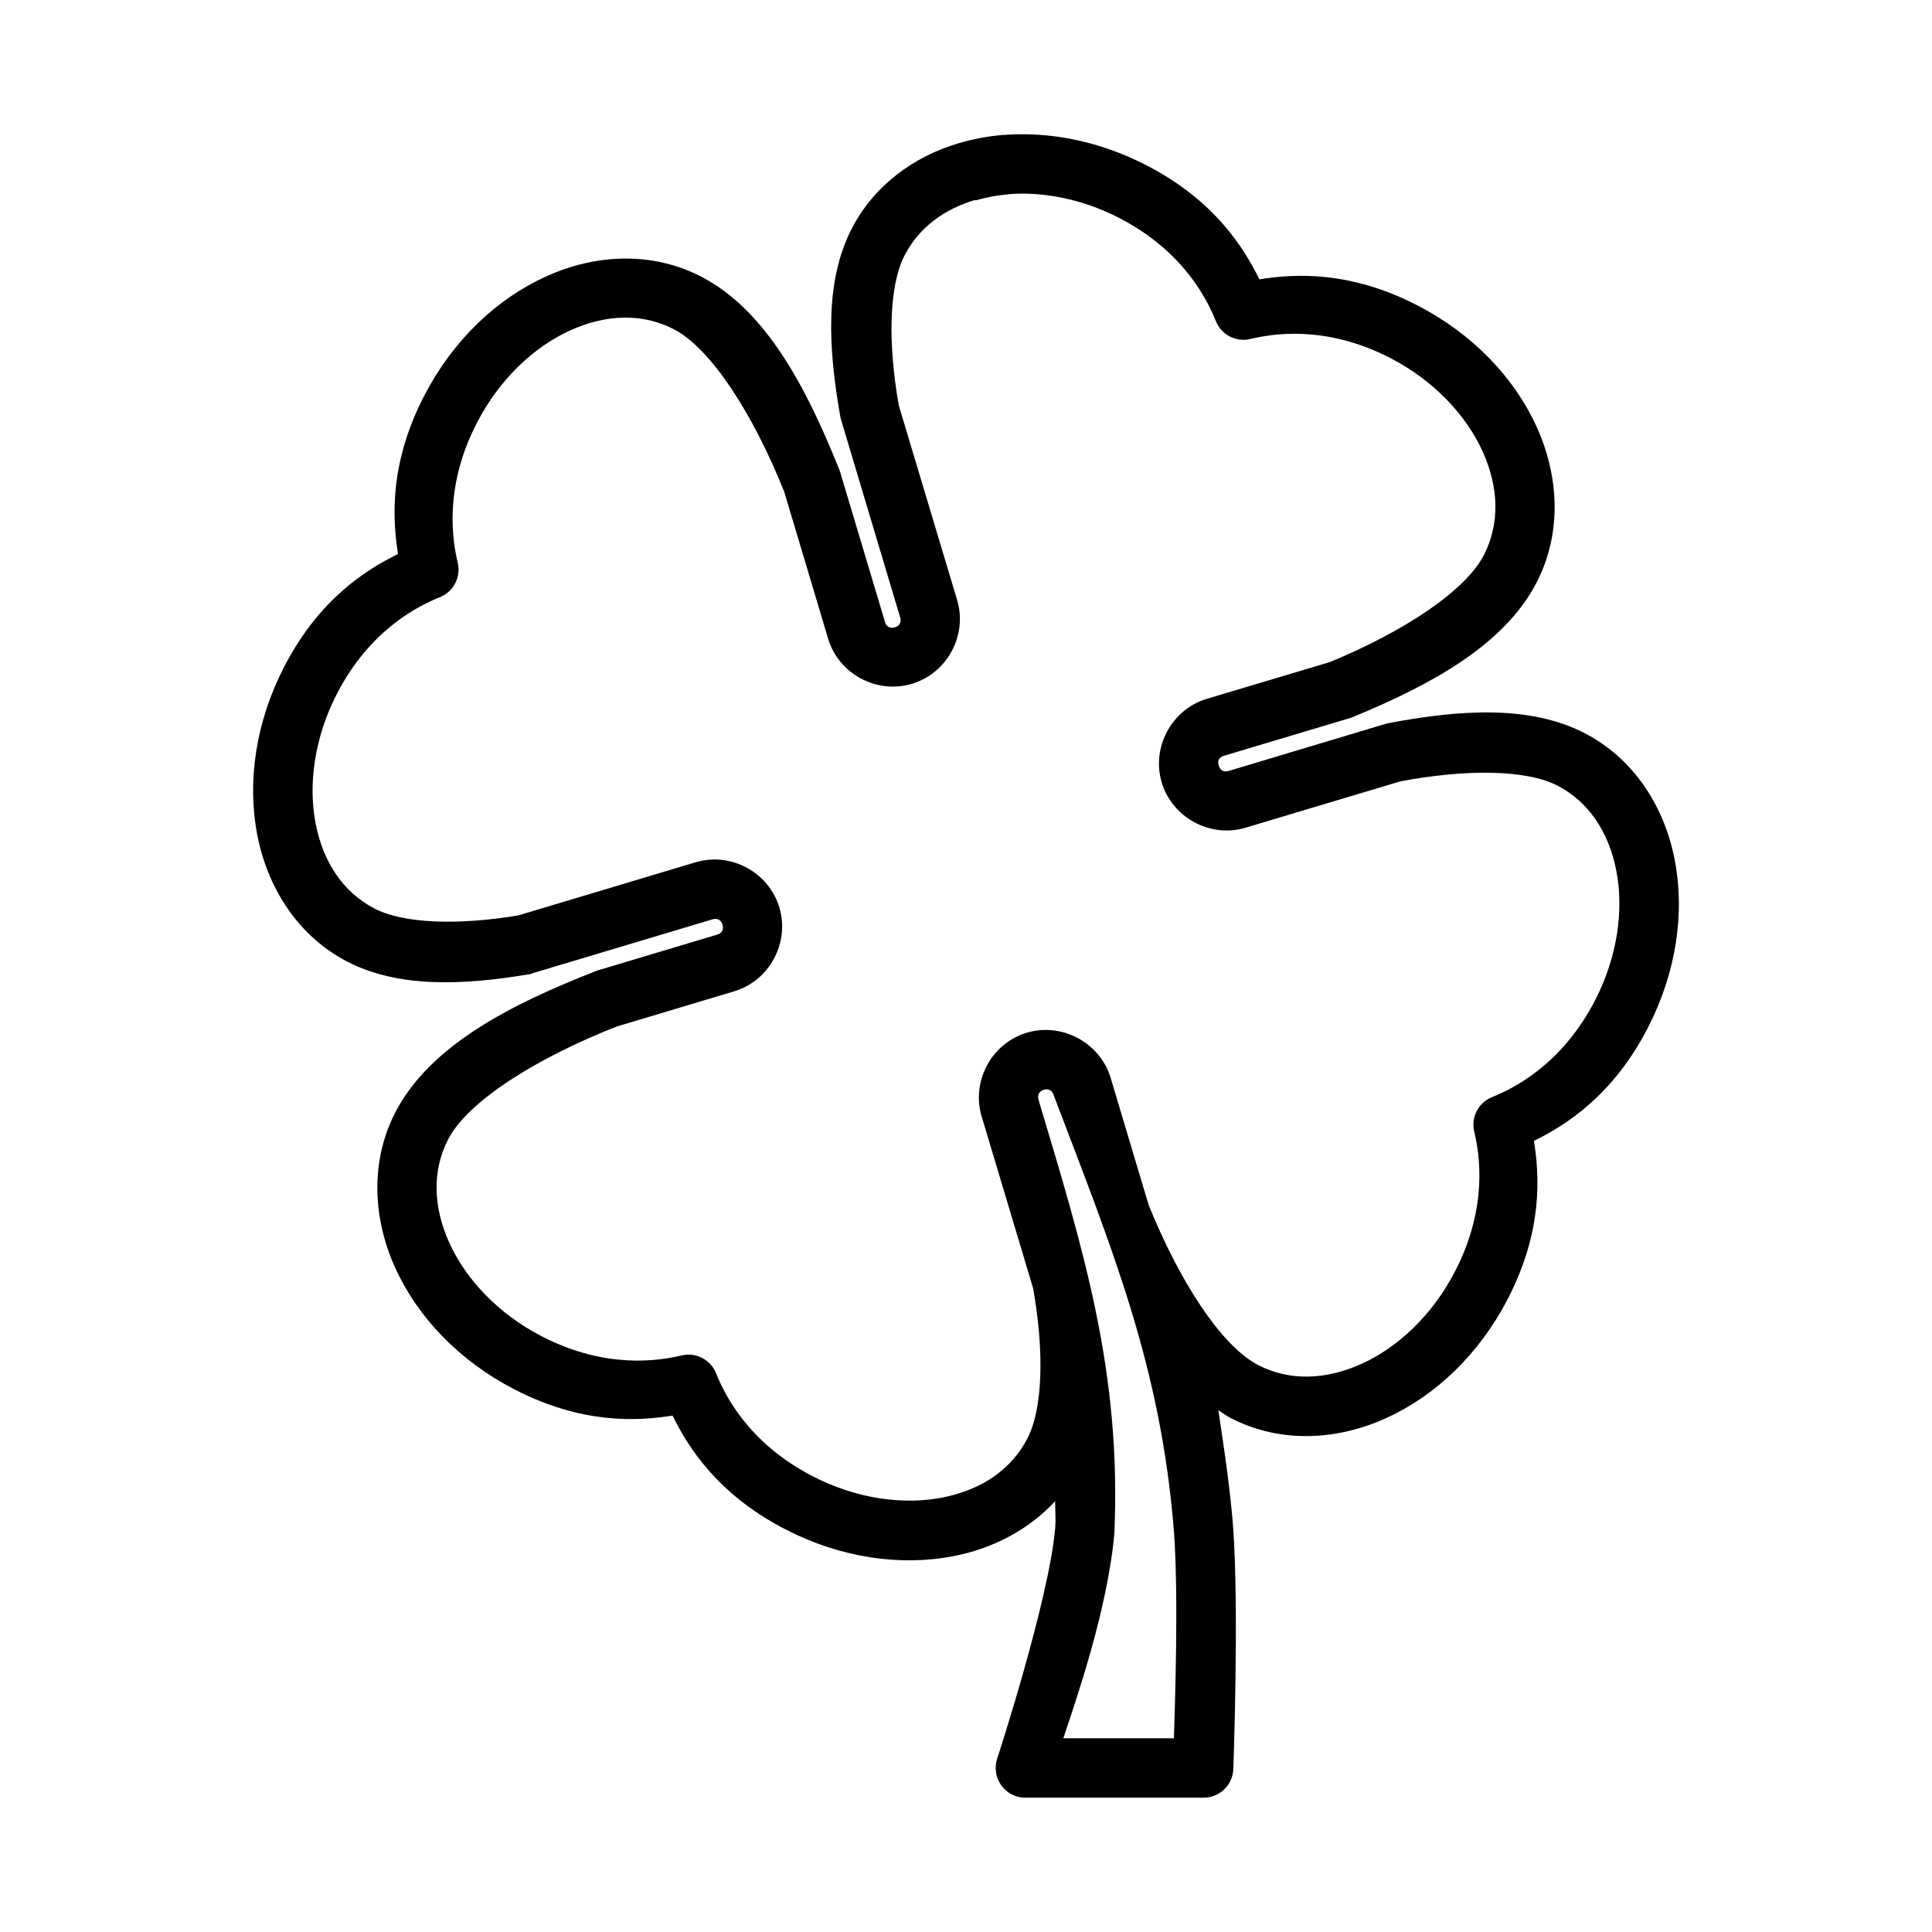
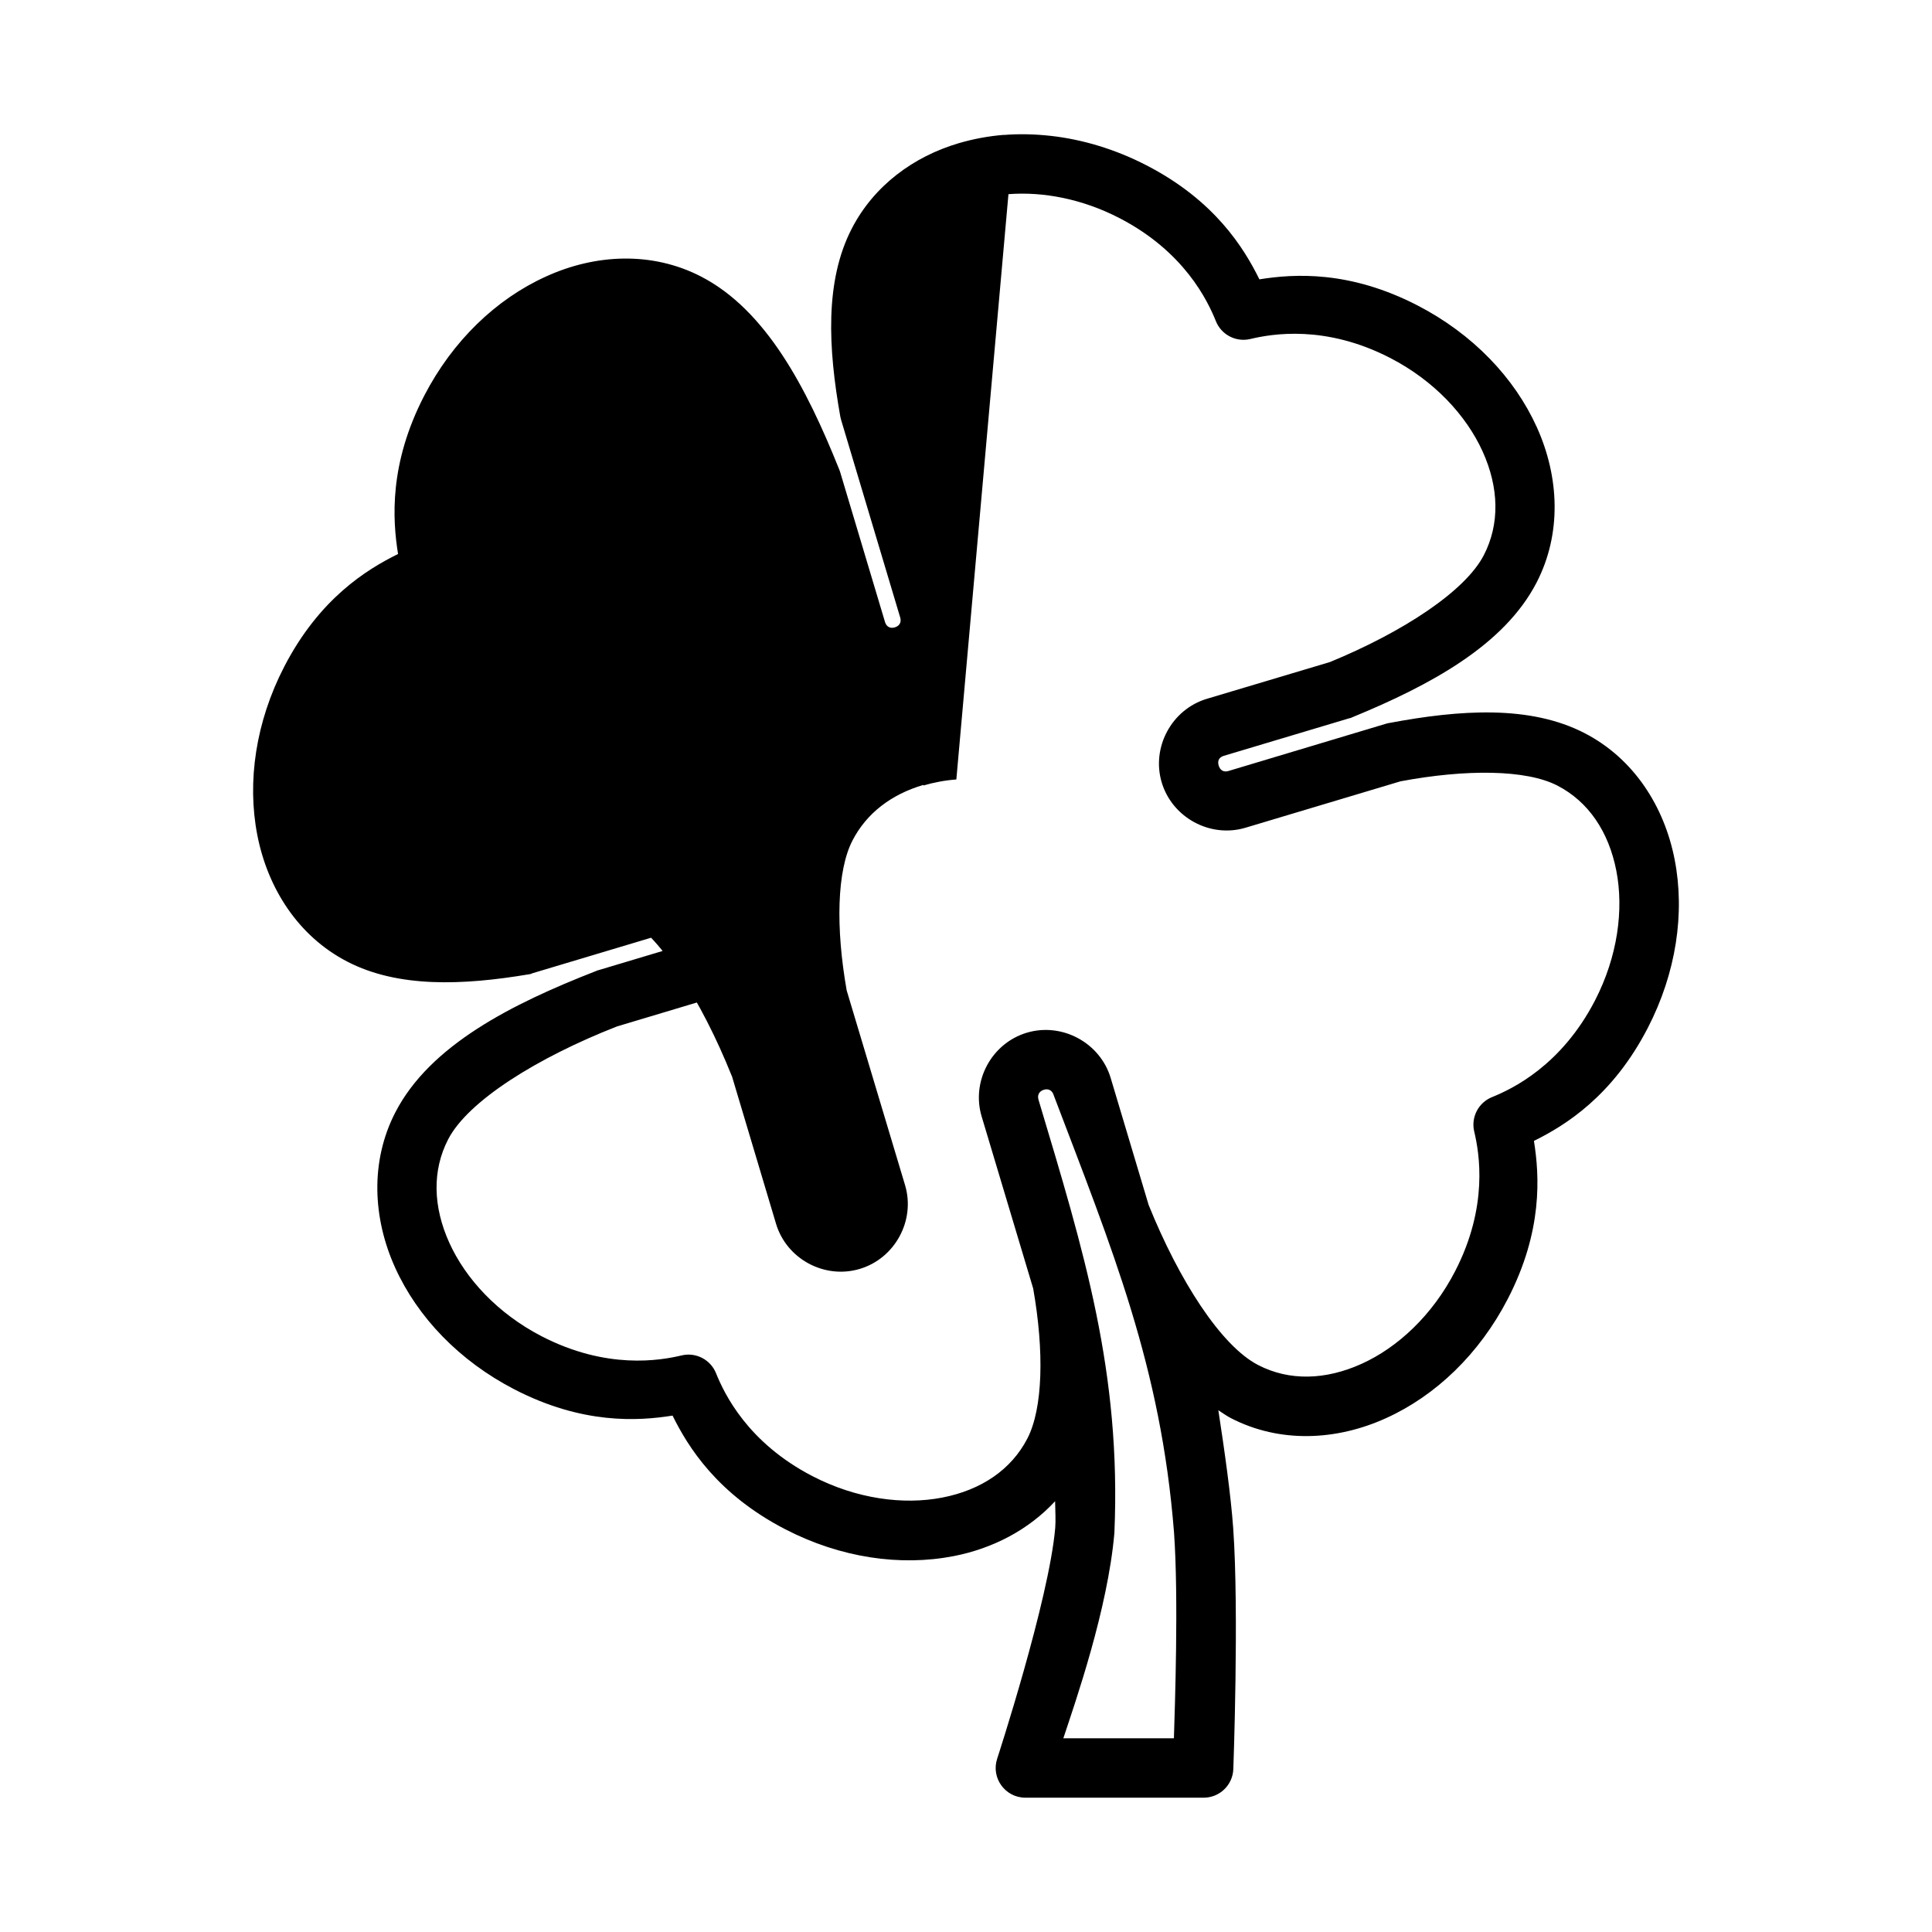
<svg xmlns="http://www.w3.org/2000/svg" fill="#000000" width="800px" height="800px" version="1.1" viewBox="144 144 512 512">
-   <path d="m410.02 179.74c-4.106 0.332-8.117 1.086-11.961 2.215-11.961 3.531-22.441 11.227-28.32 22.602-7.191 13.918-6.285 31.652-3.043 49.879 0.055 0.285 0.129 0.582 0.215 0.867l15.652 52.34c0.371 1.242-0.176 2.242-1.414 2.613-1.238 0.379-2.242-0.172-2.613-1.418l-11.93-39.883c-0.074-0.219-0.152-0.426-0.246-0.645-8.629-21.555-19.367-42.133-36.559-51.016-13-6.715-28.016-6.004-41.141 0-13.125 5.941-24.699 16.988-32.254 31.609-9.312 18.031-8.395 32.715-6.918 41.914-8.363 4.125-20.852 11.84-30.164 29.859-7.555 14.625-9.887 30.473-7.133 44.621 2.75 14.148 10.859 26.832 23.859 33.551 13.469 6.961 30.52 6.309 48.121 3.352 0.324 0 0.641-0.156 0.953-0.285l47.754-14.297c1.242-0.379 2.242 0.203 2.613 1.449 0.371 1.242-0.172 2.242-1.414 2.613l-31.52 9.441c-0.207 0-0.414 0.156-0.613 0.219-22.359 8.719-43.988 19.66-53.164 37.426-6.715 13-6.004 28.047-0.062 41.176 5.941 13.129 16.988 24.703 31.609 32.258 18.012 9.305 32.695 8.418 41.91 6.949 4.125 8.355 11.887 20.832 29.887 30.133 14.625 7.559 30.469 9.855 44.617 7.106 10.359-2.016 19.863-6.965 26.875-14.547 0.047 2.469 0.188 5.234 0.031 7.07-1.641 19.074-15.375 61.133-15.375 61.133-1.699 5.098 2.098 10.367 7.473 10.363h47.23c4.231 0.004 7.707-3.336 7.871-7.566 0 0 1.539-41.785-0.031-63.84-0.621-8.723-2.301-20.609-3.938-31.273 1.105 0.707 2.16 1.496 3.32 2.09 13 6.715 28.016 5.973 41.141 0 13.125-5.941 24.699-16.988 32.254-31.613 9.305-18.008 8.391-32.652 6.918-41.852 8.367-4.133 20.855-11.898 30.164-29.922 7.555-14.625 9.887-30.473 7.133-44.621-2.75-14.148-10.863-26.801-23.859-33.516-14.43-7.457-32.945-6.25-51.875-2.676-0.27 0-0.535 0.156-0.801 0.188l-41.727 12.52c-1.234 0.379-2.207-0.188-2.582-1.449-0.379-1.273 0.117-2.207 1.383-2.582l33.301-9.965c0.25 0 0.496-0.156 0.738-0.25 20.73-8.527 40.246-19.09 48.828-35.699 6.719-13 6.004-28.043 0.062-41.176-5.945-13.133-16.984-24.699-31.609-32.258-18.016-9.309-32.707-8.395-41.91-6.918-4.121-8.363-11.867-20.887-29.887-30.199-8.227-4.25-16.828-6.844-25.305-7.812-4.238-0.473-8.441-0.582-12.547-0.25zm1.23 15.715c9.195-0.707 19.578 1.258 29.395 6.332 17.207 8.891 23.387 21.891 25.582 27.34 1.461 3.613 5.344 5.613 9.133 4.707 5.711-1.355 19.875-3.848 37.082 5.043 11.637 6.012 20.145 15.215 24.477 24.785 4.332 9.574 4.578 19.195 0.309 27.461-4.949 9.582-21.43 20.359-40.773 28.324l-32.625 9.746c-9.316 2.789-14.75 12.855-11.961 22.172 2.789 9.312 12.855 14.789 22.199 11.992l41.082-12.301c17.355-3.254 33.277-3.144 41.574 1.133 8.266 4.269 13.613 12.262 15.621 22.57 2.004 10.312 0.355 22.742-5.656 34.379-8.895 17.215-21.879 23.426-27.305 25.617-3.598 1.465-5.594 5.324-4.703 9.102 1.359 5.715 3.82 19.844-5.074 37.055-6.012 11.637-15.188 20.18-24.754 24.508-9.566 4.332-19.164 4.602-27.43 0.332-9.852-5.09-20.949-22.418-29.027-42.438l-10.055-33.641c-2.797-9.344-12.891-14.789-22.23-11.992-9.344 2.797-14.758 12.859-11.961 22.203l13.652 45.574c2.938 16.652 2.602 31.754-1.539 39.762-4.269 8.266-12.227 13.648-22.539 15.652s-22.742 0.363-34.379-5.66c-17.211-8.895-23.387-21.832-25.582-27.277-1.449-3.625-5.336-5.641-9.133-4.734-5.695 1.355-19.871 3.82-37.082-5.074-11.637-6.012-20.145-15.219-24.477-24.785-4.328-9.566-4.578-19.137-0.309-27.402 5.281-10.223 23.781-21.723 44.738-29.922l31.086-9.316c9.332-2.797 14.738-12.867 11.961-22.199-2.797-9.344-12.859-14.789-22.199-11.992l-47.016 14.086c-15.965 2.648-30.336 2.184-38.066-1.812-8.266-4.269-13.613-12.23-15.621-22.543-2.004-10.312-0.355-22.773 5.656-34.41 8.891-17.207 21.859-23.387 27.305-25.586 3.598-1.465 5.594-5.324 4.703-9.102-1.359-5.719-3.816-19.875 5.074-37.086 6.012-11.641 15.188-20.18 24.754-24.512s19.164-4.57 27.43-0.301c9.906 5.121 21.059 22.621 29.148 42.805h0.031l11.715 39.207c2.797 9.344 12.859 14.762 22.199 11.961 9.344-2.797 14.789-12.859 11.992-22.203l-15.469-51.598c-2.934-16.633-2.602-31.723 1.539-39.73 3.734-7.231 10.27-12.215 18.789-14.73v0.156c2.738-0.805 5.668-1.371 8.734-1.598zm9.379 237.34c1.242-0.379 2.242 0.203 2.613 1.449 15.52 40.867 28.43 71.844 31.887 115.9 1.238 17.402 0.219 46.289-0.031 54.523h-29.305c3.223-9.734 11.793-34.238 13.531-54.43 1.824-42.516-7.961-74.25-20.109-114.79-0.371-1.242 0.176-2.273 1.414-2.644z" />
+   <path d="m410.02 179.74c-4.106 0.332-8.117 1.086-11.961 2.215-11.961 3.531-22.441 11.227-28.32 22.602-7.191 13.918-6.285 31.652-3.043 49.879 0.055 0.285 0.129 0.582 0.215 0.867l15.652 52.34c0.371 1.242-0.176 2.242-1.414 2.613-1.238 0.379-2.242-0.172-2.613-1.418l-11.93-39.883c-0.074-0.219-0.152-0.426-0.246-0.645-8.629-21.555-19.367-42.133-36.559-51.016-13-6.715-28.016-6.004-41.141 0-13.125 5.941-24.699 16.988-32.254 31.609-9.312 18.031-8.395 32.715-6.918 41.914-8.363 4.125-20.852 11.84-30.164 29.859-7.555 14.625-9.887 30.473-7.133 44.621 2.75 14.148 10.859 26.832 23.859 33.551 13.469 6.961 30.52 6.309 48.121 3.352 0.324 0 0.641-0.156 0.953-0.285l47.754-14.297c1.242-0.379 2.242 0.203 2.613 1.449 0.371 1.242-0.172 2.242-1.414 2.613l-31.52 9.441c-0.207 0-0.414 0.156-0.613 0.219-22.359 8.719-43.988 19.66-53.164 37.426-6.715 13-6.004 28.047-0.062 41.176 5.941 13.129 16.988 24.703 31.609 32.258 18.012 9.305 32.695 8.418 41.91 6.949 4.125 8.355 11.887 20.832 29.887 30.133 14.625 7.559 30.469 9.855 44.617 7.106 10.359-2.016 19.863-6.965 26.875-14.547 0.047 2.469 0.188 5.234 0.031 7.07-1.641 19.074-15.375 61.133-15.375 61.133-1.699 5.098 2.098 10.367 7.473 10.363h47.23c4.231 0.004 7.707-3.336 7.871-7.566 0 0 1.539-41.785-0.031-63.84-0.621-8.723-2.301-20.609-3.938-31.273 1.105 0.707 2.16 1.496 3.32 2.09 13 6.715 28.016 5.973 41.141 0 13.125-5.941 24.699-16.988 32.254-31.613 9.305-18.008 8.391-32.652 6.918-41.852 8.367-4.133 20.855-11.898 30.164-29.922 7.555-14.625 9.887-30.473 7.133-44.621-2.75-14.148-10.863-26.801-23.859-33.516-14.43-7.457-32.945-6.25-51.875-2.676-0.27 0-0.535 0.156-0.801 0.188l-41.727 12.52c-1.234 0.379-2.207-0.188-2.582-1.449-0.379-1.273 0.117-2.207 1.383-2.582l33.301-9.965c0.25 0 0.496-0.156 0.738-0.25 20.73-8.527 40.246-19.09 48.828-35.699 6.719-13 6.004-28.043 0.062-41.176-5.945-13.133-16.984-24.699-31.609-32.258-18.016-9.309-32.707-8.395-41.91-6.918-4.121-8.363-11.867-20.887-29.887-30.199-8.227-4.25-16.828-6.844-25.305-7.812-4.238-0.473-8.441-0.582-12.547-0.25zm1.23 15.715c9.195-0.707 19.578 1.258 29.395 6.332 17.207 8.891 23.387 21.891 25.582 27.34 1.461 3.613 5.344 5.613 9.133 4.707 5.711-1.355 19.875-3.848 37.082 5.043 11.637 6.012 20.145 15.215 24.477 24.785 4.332 9.574 4.578 19.195 0.309 27.461-4.949 9.582-21.43 20.359-40.773 28.324l-32.625 9.746c-9.316 2.789-14.75 12.855-11.961 22.172 2.789 9.312 12.855 14.789 22.199 11.992l41.082-12.301c17.355-3.254 33.277-3.144 41.574 1.133 8.266 4.269 13.613 12.262 15.621 22.57 2.004 10.312 0.355 22.742-5.656 34.379-8.895 17.215-21.879 23.426-27.305 25.617-3.598 1.465-5.594 5.324-4.703 9.102 1.359 5.715 3.82 19.844-5.074 37.055-6.012 11.637-15.188 20.18-24.754 24.508-9.566 4.332-19.164 4.602-27.43 0.332-9.852-5.09-20.949-22.418-29.027-42.438l-10.055-33.641c-2.797-9.344-12.891-14.789-22.23-11.992-9.344 2.797-14.758 12.859-11.961 22.203l13.652 45.574c2.938 16.652 2.602 31.754-1.539 39.762-4.269 8.266-12.227 13.648-22.539 15.652s-22.742 0.363-34.379-5.66c-17.211-8.895-23.387-21.832-25.582-27.277-1.449-3.625-5.336-5.641-9.133-4.734-5.695 1.355-19.871 3.82-37.082-5.074-11.637-6.012-20.145-15.219-24.477-24.785-4.328-9.566-4.578-19.137-0.309-27.402 5.281-10.223 23.781-21.723 44.738-29.922l31.086-9.316c9.332-2.797 14.738-12.867 11.961-22.199-2.797-9.344-12.859-14.789-22.199-11.992l-47.016 14.086s19.164-4.57 27.43-0.301c9.906 5.121 21.059 22.621 29.148 42.805h0.031l11.715 39.207c2.797 9.344 12.859 14.762 22.199 11.961 9.344-2.797 14.789-12.859 11.992-22.203l-15.469-51.598c-2.934-16.633-2.602-31.723 1.539-39.73 3.734-7.231 10.27-12.215 18.789-14.73v0.156c2.738-0.805 5.668-1.371 8.734-1.598zm9.379 237.34c1.242-0.379 2.242 0.203 2.613 1.449 15.52 40.867 28.43 71.844 31.887 115.9 1.238 17.402 0.219 46.289-0.031 54.523h-29.305c3.223-9.734 11.793-34.238 13.531-54.43 1.824-42.516-7.961-74.25-20.109-114.79-0.371-1.242 0.176-2.273 1.414-2.644z" />
</svg>